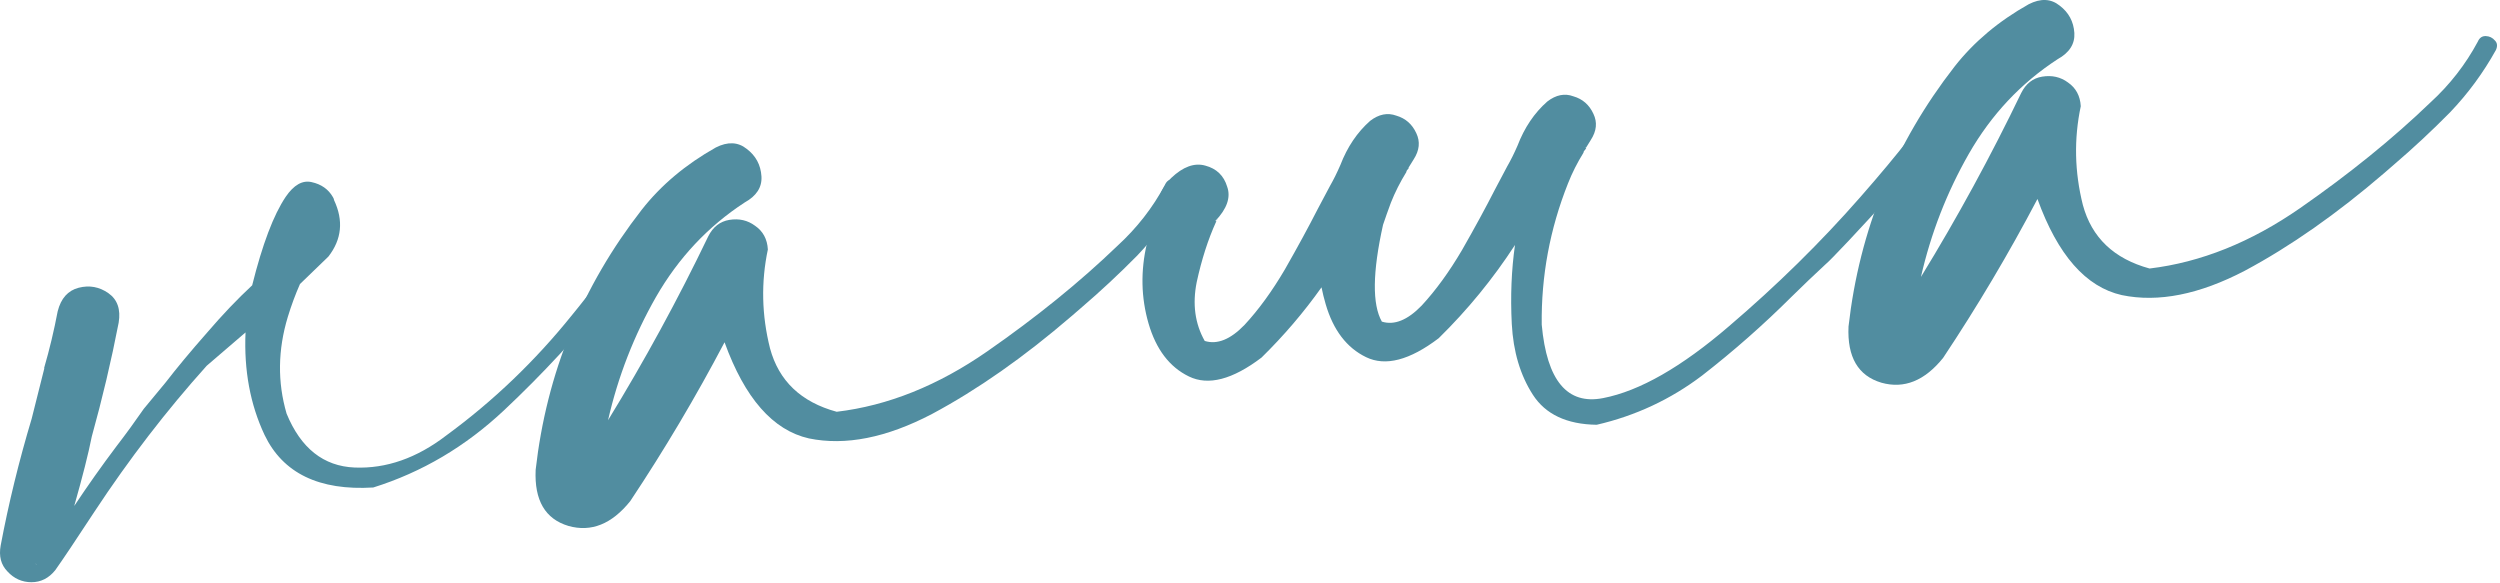
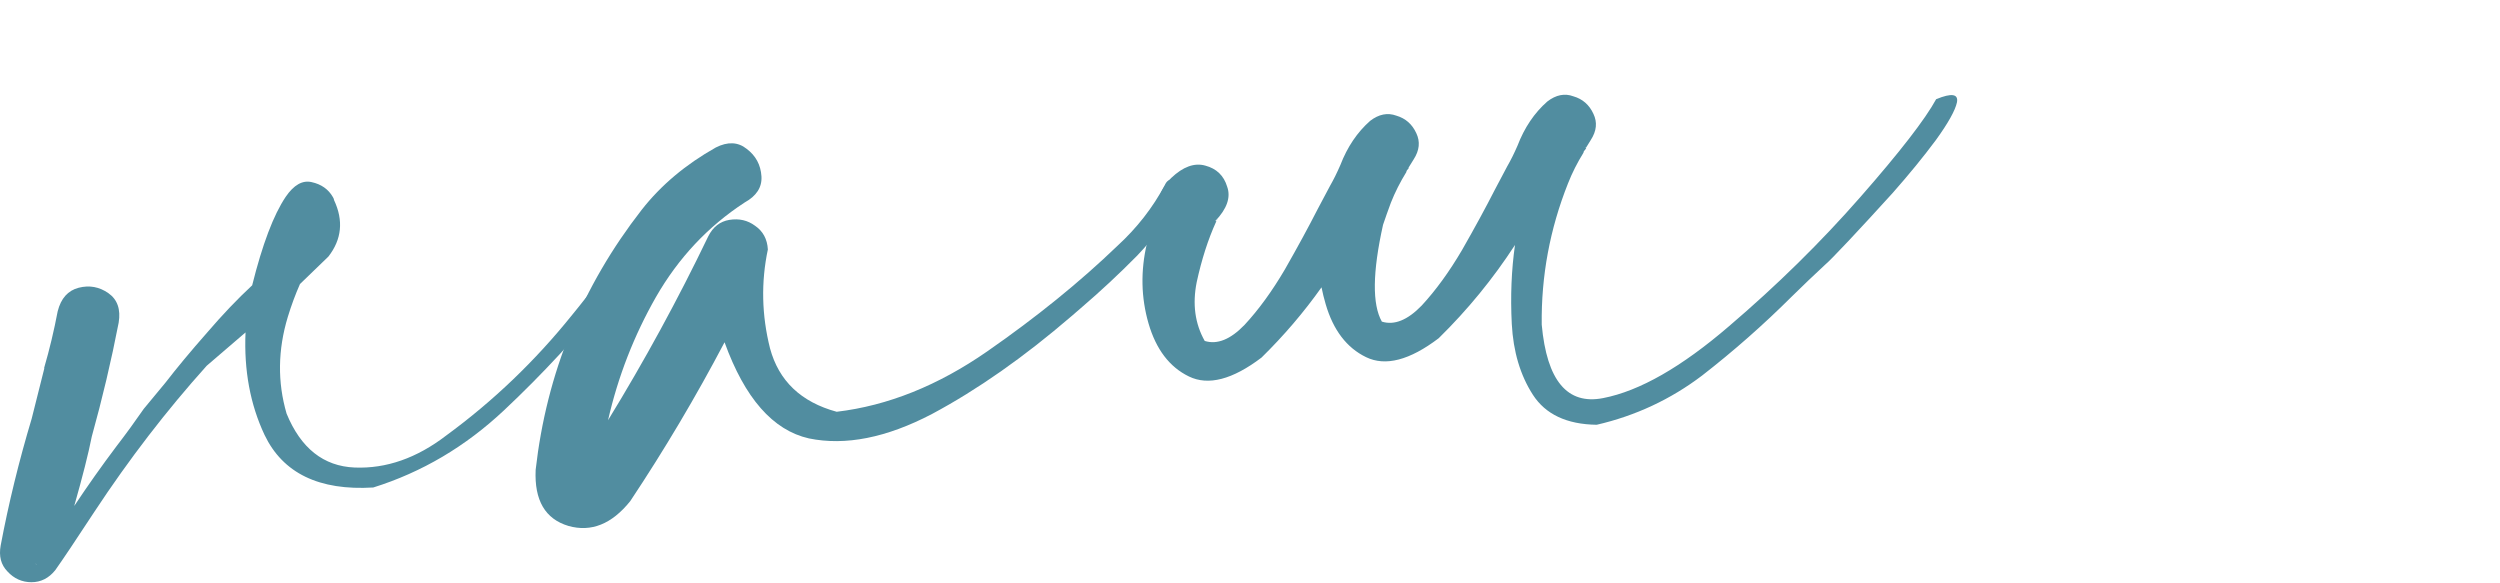
<svg xmlns="http://www.w3.org/2000/svg" viewBox="0 0 54.606 12.732" fill="none">
  <path d="M0.798 12.327L0.78 12.311C0.781 12.323 0.787 12.328 0.798 12.327ZM4.522 7.267C4.857 6.876 5.186 6.531 5.508 6.232C5.731 5.338 5.975 4.693 6.241 4.298C6.419 4.038 6.607 3.932 6.807 3.978C7.018 4.024 7.173 4.133 7.272 4.306C7.286 4.327 7.294 4.349 7.297 4.372C7.506 4.818 7.465 5.229 7.173 5.604C6.997 5.772 6.79 5.972 6.552 6.204C6.451 6.433 6.363 6.671 6.287 6.92C6.068 7.642 6.059 8.347 6.26 9.035C6.571 9.791 7.066 10.183 7.745 10.212C8.435 10.24 9.102 10.007 9.746 9.513C10.775 8.76 11.692 7.881 12.498 6.877C12.902 6.387 13.276 5.877 13.619 5.347C13.699 5.247 13.786 5.203 13.879 5.216C13.972 5.228 14.04 5.273 14.082 5.348C14.126 5.435 14.108 5.528 14.027 5.629L13.358 6.423C12.633 7.326 11.849 8.173 11.008 8.963C10.167 9.753 9.216 10.315 8.153 10.648C6.971 10.72 6.179 10.337 5.778 9.499C5.466 8.835 5.327 8.089 5.363 7.261C5.101 7.484 4.818 7.727 4.515 7.989C3.637 8.966 2.82 10.028 2.064 11.175C1.652 11.804 1.366 12.23 1.207 12.454C1.066 12.629 0.893 12.717 0.686 12.717C0.48 12.716 0.306 12.638 0.163 12.482C0.021 12.337 -0.028 12.148 0.015 11.914C0.189 10.991 0.415 10.068 0.692 9.145L0.967 8.05L0.965 8.033C1.082 7.631 1.18 7.22 1.26 6.799C1.332 6.516 1.485 6.345 1.719 6.285C1.953 6.225 2.169 6.265 2.367 6.403C2.565 6.542 2.64 6.757 2.592 7.048C2.431 7.879 2.235 8.707 2.005 9.534C1.931 9.908 1.803 10.414 1.621 11.052C1.916 10.608 2.223 10.174 2.543 9.749C2.754 9.475 2.953 9.201 3.141 8.929C3.191 8.866 3.348 8.677 3.611 8.362C3.862 8.037 4.165 7.672 4.522 7.267Z" fill="#518DA0" />
  <path d="M25.444 4.04C25.481 3.955 25.539 3.915 25.619 3.917C25.7 3.92 25.767 3.953 25.819 4.016C25.87 4.067 25.878 4.135 25.841 4.219C25.564 4.719 25.23 5.173 24.84 5.582C24.448 5.98 24.038 6.362 23.608 6.73C23.535 6.795 23.467 6.854 23.404 6.906C22.368 7.798 21.353 8.51 20.358 9.042C19.362 9.563 18.465 9.74 17.669 9.576C16.882 9.398 16.268 8.698 15.826 7.476C15.2 8.666 14.513 9.823 13.766 10.946C13.363 11.448 12.913 11.628 12.417 11.488C11.909 11.337 11.669 10.929 11.7 10.261C11.939 8.152 12.711 6.259 14.016 4.583C14.438 4.044 14.978 3.591 15.636 3.221C15.896 3.09 16.121 3.1 16.309 3.251C16.508 3.401 16.616 3.601 16.632 3.851C16.647 4.09 16.524 4.28 16.265 4.423C15.464 4.945 14.818 5.634 14.327 6.489C13.847 7.331 13.498 8.228 13.281 9.179C14.078 7.878 14.808 6.54 15.47 5.162C15.574 4.956 15.727 4.837 15.929 4.803C16.143 4.768 16.33 4.811 16.492 4.931C16.665 5.049 16.759 5.222 16.772 5.449C16.621 6.164 16.637 6.884 16.819 7.608C17.011 8.32 17.496 8.782 18.275 8.994C19.394 8.861 20.49 8.421 21.565 7.674C22.64 6.927 23.586 6.16 24.405 5.372C24.831 4.982 25.178 4.538 25.444 4.04Z" fill="#518DA0" />
  <path d="M26.577 4.826L26.575 4.809C26.587 4.808 26.592 4.801 26.59 4.79C26.58 4.803 26.576 4.815 26.577 4.826ZM28.865 6.276C28.478 6.822 28.041 7.333 27.555 7.81C26.921 8.291 26.392 8.429 25.969 8.223C25.546 8.018 25.252 7.632 25.087 7.066C24.923 6.5 24.911 5.918 25.051 5.319C25.157 4.609 25.334 4.132 25.582 3.887C25.841 3.641 26.089 3.551 26.325 3.617C26.572 3.682 26.732 3.836 26.805 4.08C26.887 4.311 26.8 4.561 26.543 4.83L26.577 4.826C26.566 4.827 26.561 4.833 26.562 4.845C26.387 5.23 26.246 5.669 26.139 6.162C26.043 6.641 26.101 7.07 26.314 7.447C26.586 7.532 26.877 7.415 27.185 7.095C27.492 6.764 27.786 6.36 28.066 5.883C28.345 5.394 28.583 4.956 28.781 4.568C28.895 4.35 28.985 4.18 29.052 4.058C29.129 3.924 29.204 3.772 29.277 3.604C29.429 3.21 29.645 2.889 29.927 2.64C30.117 2.494 30.308 2.456 30.499 2.526C30.7 2.585 30.845 2.712 30.935 2.908C31.024 3.093 31.005 3.284 30.878 3.481C30.838 3.542 30.805 3.598 30.775 3.647L30.758 3.648L30.777 3.664C30.767 3.676 30.752 3.695 30.732 3.72C30.722 3.733 30.717 3.745 30.719 3.756C30.583 3.977 30.47 4.201 30.38 4.428C30.318 4.595 30.261 4.756 30.209 4.91C29.979 5.943 29.97 6.648 30.183 7.025C30.455 7.11 30.746 6.992 31.054 6.673C31.361 6.341 31.655 5.937 31.935 5.46C32.214 4.972 32.452 4.534 32.65 4.146C32.764 3.928 32.854 3.757 32.92 3.636C32.998 3.501 33.073 3.35 33.146 3.182C33.297 2.788 33.514 2.466 33.796 2.218C33.986 2.071 34.177 2.033 34.367 2.104C34.568 2.162 34.714 2.29 34.804 2.486C34.893 2.671 34.874 2.862 34.746 3.059C34.707 3.12 34.673 3.175 34.644 3.224L34.627 3.226L34.646 3.241C34.636 3.254 34.621 3.273 34.601 3.298C34.591 3.31 34.586 3.322 34.588 3.334C34.451 3.555 34.338 3.779 34.249 4.006C33.854 4.999 33.662 6.027 33.675 7.091C33.786 8.315 34.234 8.85 35.018 8.695C35.814 8.54 36.73 8.016 37.766 7.125C38.813 6.232 39.769 5.292 40.634 4.305C41.5 3.318 42.051 2.605 42.29 2.167C42.629 2.027 42.781 2.05 42.744 2.238C42.706 2.413 42.553 2.688 42.284 3.06C42.015 3.422 41.702 3.805 41.345 4.21C40.988 4.604 40.665 4.954 40.378 5.26C40.101 5.554 39.931 5.727 39.868 5.779C39.629 6 39.385 6.233 39.137 6.477C38.518 7.094 37.865 7.669 37.179 8.202C36.492 8.723 35.724 9.082 34.876 9.278C34.222 9.269 33.758 9.05 33.482 8.623C33.206 8.195 33.053 7.679 33.021 7.076C32.99 6.473 33.013 5.898 33.091 5.351C32.61 6.091 32.055 6.769 31.424 7.388C30.79 7.869 30.261 8.007 29.838 7.801C29.415 7.596 29.121 7.21 28.956 6.644C28.92 6.522 28.89 6.399 28.865 6.276Z" fill="#518DA0" />
-   <path d="M54.121 0.91C54.157 0.826 54.216 0.785 54.296 0.788C54.377 0.791 54.443 0.823 54.496 0.886C54.547 0.938 54.555 1.006 54.518 1.09C54.241 1.59 53.907 2.044 53.516 2.453C53.125 2.85 52.714 3.233 52.285 3.6C52.212 3.665 52.144 3.724 52.081 3.777C51.045 4.668 50.03 5.38 49.035 5.912C48.038 6.433 47.142 6.611 46.346 6.446C45.559 6.269 44.945 5.569 44.503 4.346C43.877 5.537 43.19 6.693 42.443 7.816C42.04 8.318 41.59 8.499 41.094 8.359C40.585 8.208 40.346 7.799 40.376 7.132C40.615 5.022 41.388 3.13 42.693 1.453C43.115 0.915 43.655 0.461 44.313 0.092C44.573 -0.04 44.797 -0.03 44.986 0.121C45.185 0.271 45.293 0.471 45.309 0.721C45.323 0.96 45.201 1.151 44.942 1.294C44.14 1.816 43.494 2.505 43.004 3.36C42.523 4.202 42.175 5.098 41.958 6.049C42.755 4.749 43.484 3.41 44.147 2.033C44.25 1.827 44.403 1.707 44.606 1.674C44.819 1.639 45.007 1.681 45.169 1.801C45.342 1.92 45.436 2.093 45.449 2.32C45.298 3.035 45.313 3.754 45.495 4.478C45.688 5.19 46.173 5.652 46.952 5.865C48.07 5.731 49.167 5.291 50.242 4.544C51.316 3.797 52.263 3.03 53.081 2.243C53.508 1.853 53.854 1.409 54.121 0.91Z" fill="#518DA0" />
</svg>